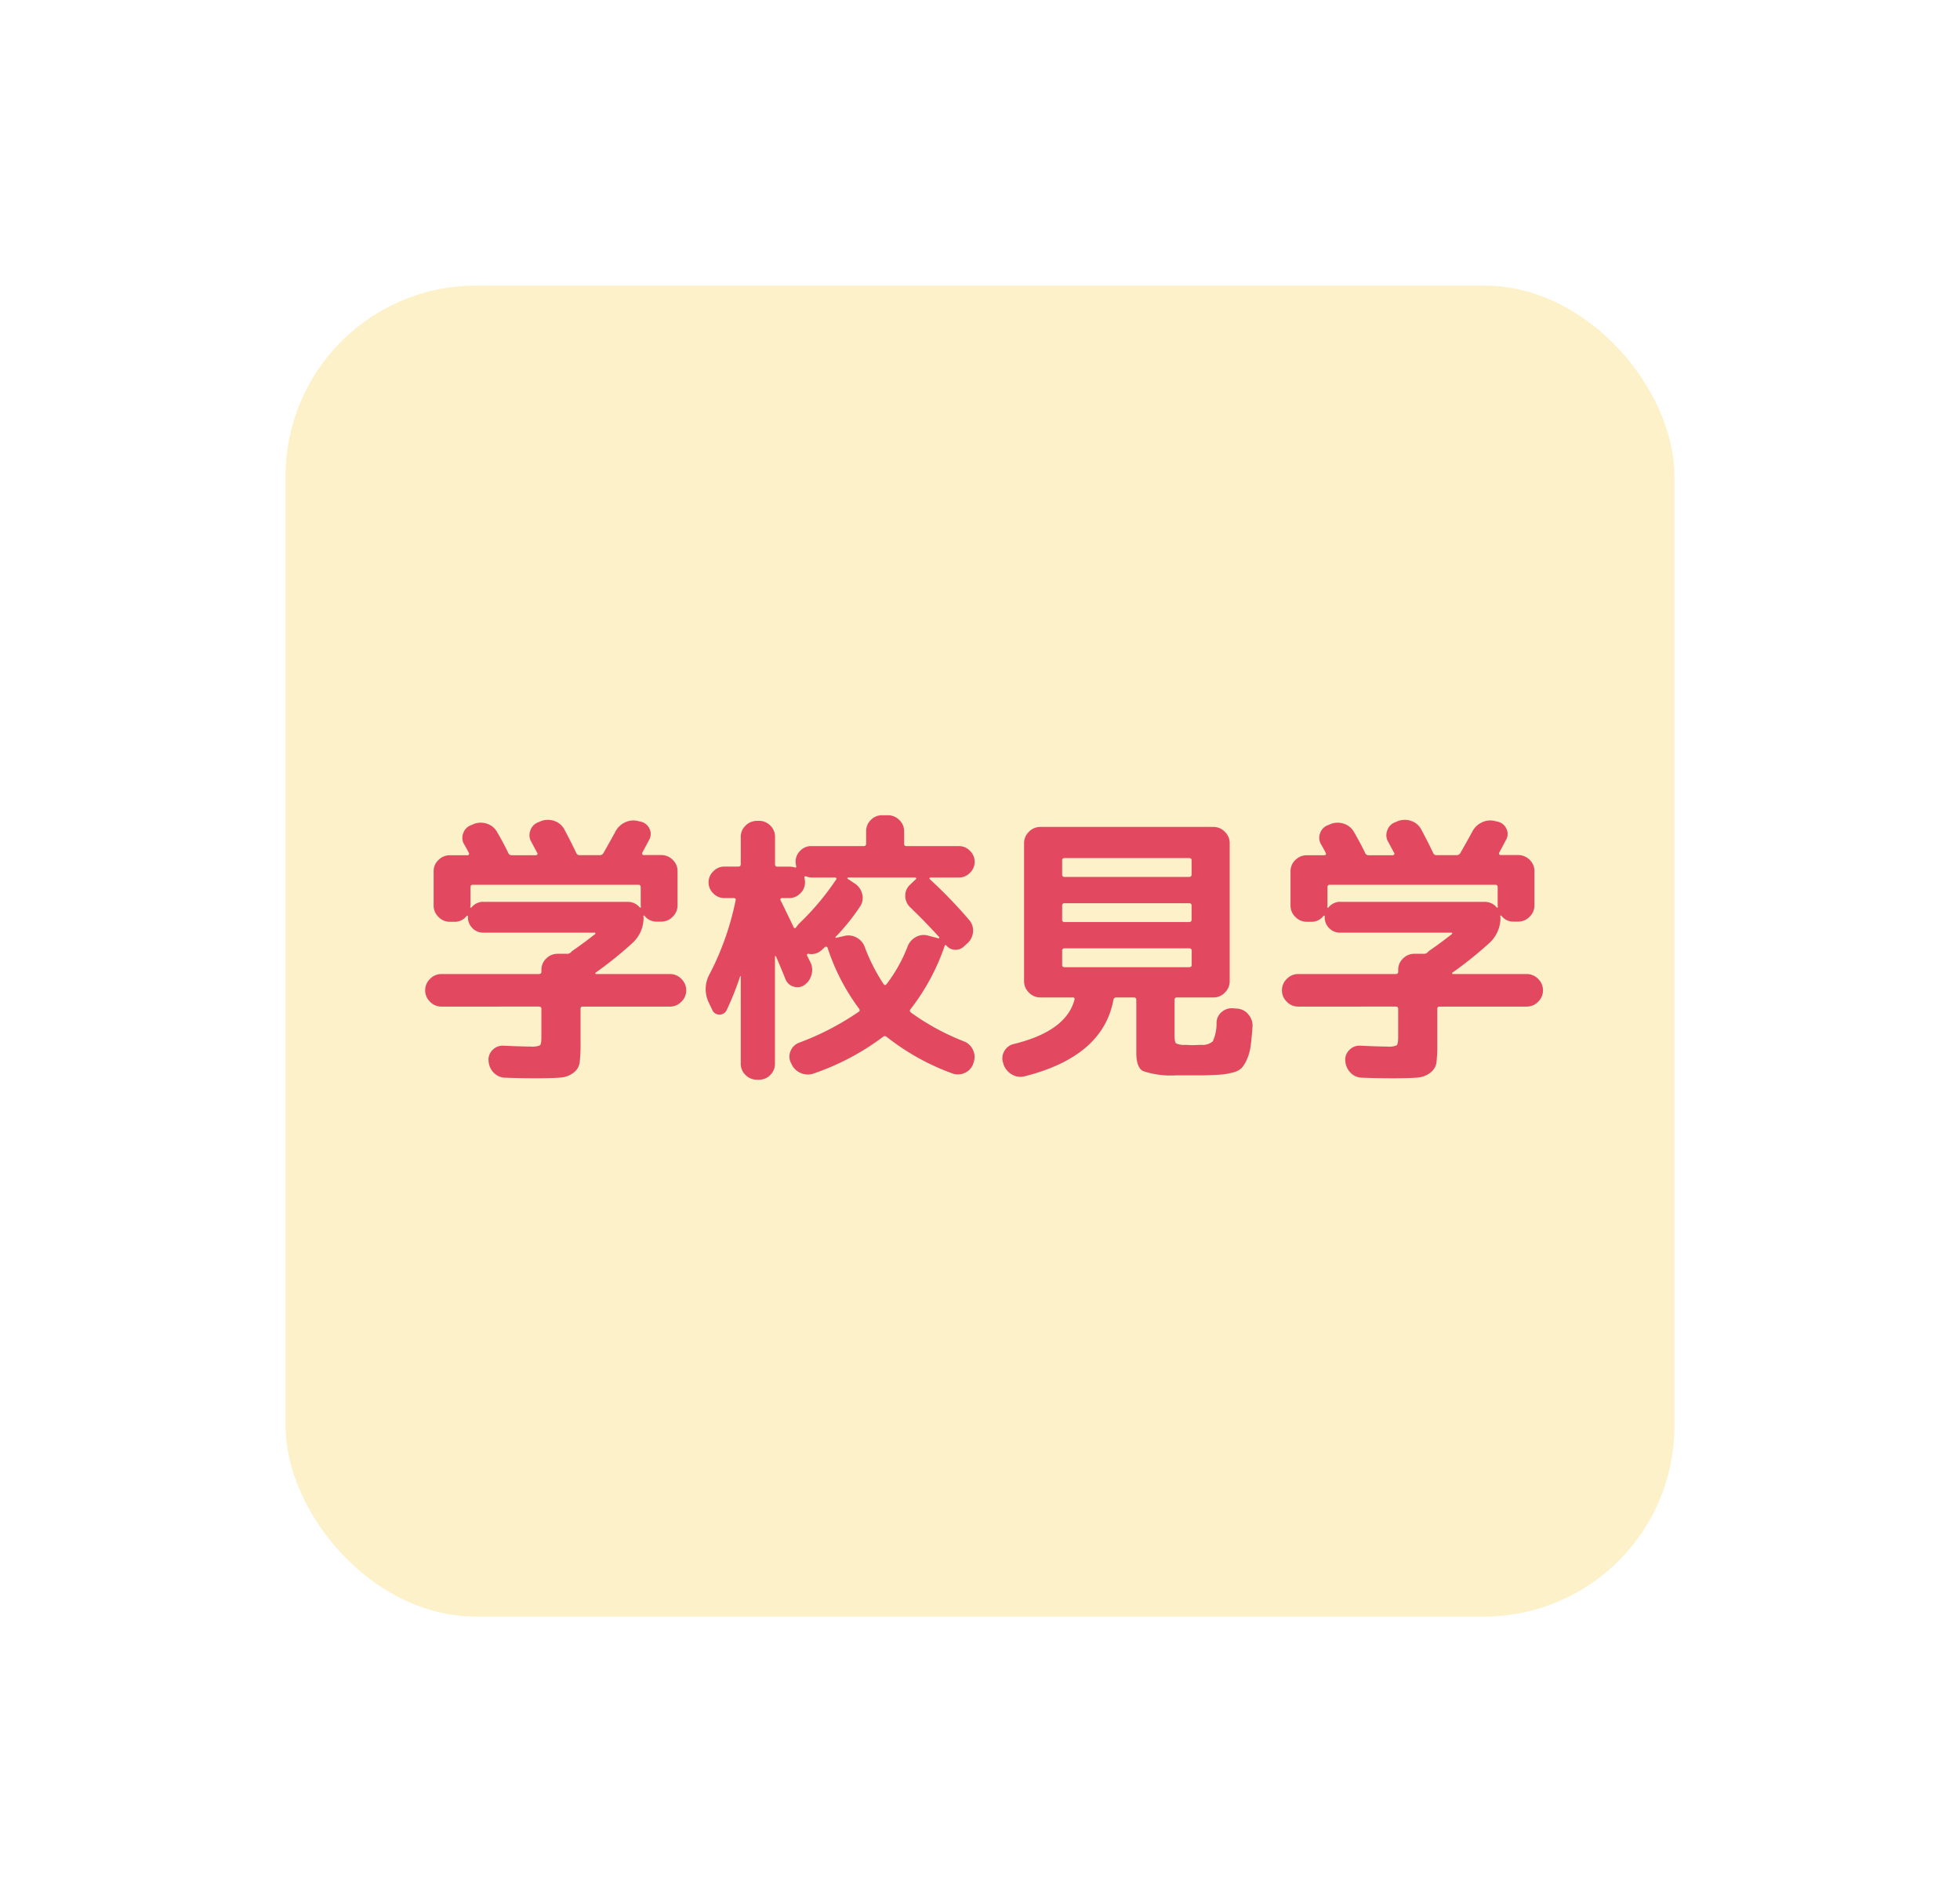
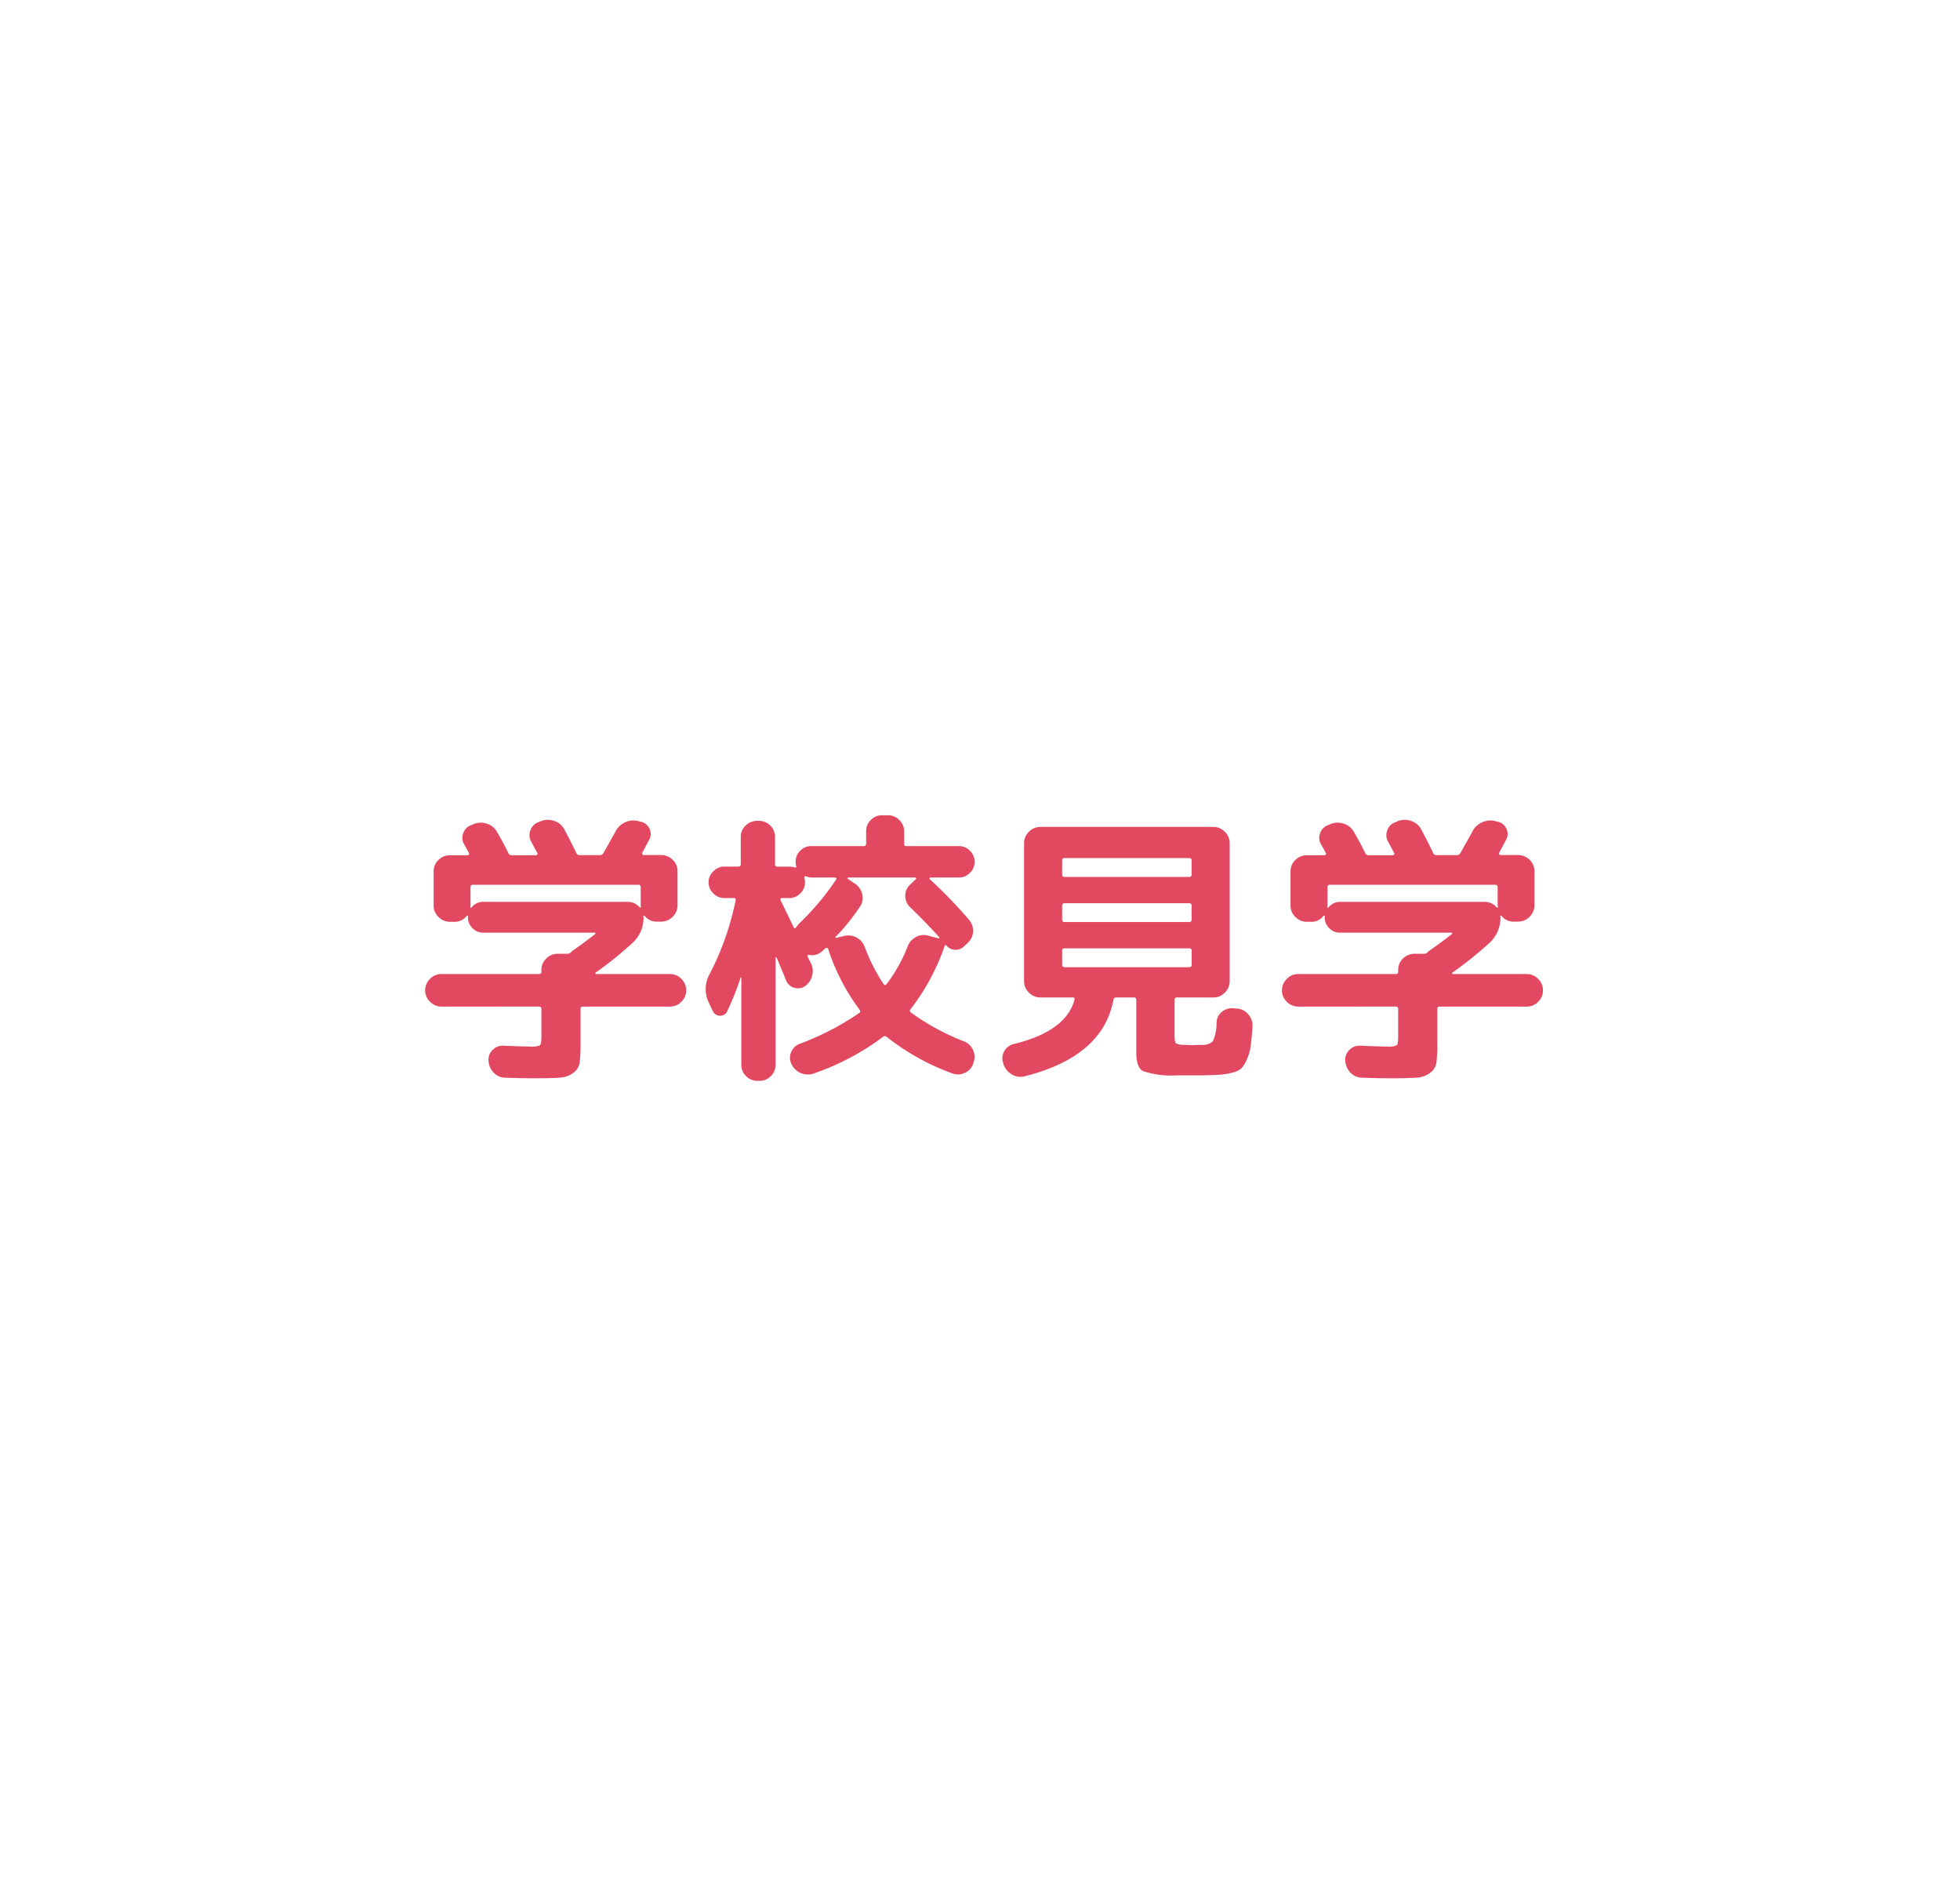
<svg xmlns="http://www.w3.org/2000/svg" width="102.945" height="99.906">
  <defs>
    <filter id="a" x="0" y="0" width="102.945" height="99.906" filterUnits="userSpaceOnUse">
      <feOffset />
      <feGaussianBlur stdDeviation="5" result="blur" />
      <feFlood flood-opacity=".4" />
      <feComposite operator="in" in2="blur" />
      <feComposite in="SourceGraphic" />
    </filter>
  </defs>
  <g data-name="コンポーネント 57 – 1">
    <g filter="url(#a)" data-name="グループ 797">
-       <rect data-name="長方形 350" width="72.945" height="69.906" rx="10" transform="translate(15 15)" fill="#fcf1c8" />
-     </g>
-     <path data-name="パス 63424" d="M23.187 52.869a.821.821 0 01-.6-.255.821.821 0 01-.255-.6.821.821 0 01.255-.6.821.821 0 01.6-.255h5.115q.135 0 .135-.12v-.105a.8.8 0 01.255-.592.833.833 0 01.6-.247h.465a.286.286 0 00.21-.06l.09-.09q.585-.4 1.2-.885a.03.03 0 00.015-.045.048.048 0 00-.045-.03h-5.84a.772.772 0 01-.577-.24.791.791 0 01-.233-.57v-.045a.035.035 0 00-.023-.037.034.034 0 00-.038.007.784.784 0 01-.66.315h-.225a.821.821 0 01-.6-.255.821.821 0 01-.255-.6v-1.8a.8.8 0 01.255-.592.833.833 0 01.6-.248h.93a.074.074 0 00.067-.037.067.067 0 00.007-.068q-.12-.24-.255-.465a.668.668 0 01-.045-.6.674.674 0 01.435-.42l.135-.06a1.022 1.022 0 01.69 0 .929.929 0 01.525.45q.33.57.57 1.065a.193.193 0 00.18.135h1.275a.088.088 0 00.075-.045q.03-.045 0-.075l-.315-.585a.682.682 0 01-.045-.607.674.674 0 01.435-.428l.135-.06a1.022 1.022 0 01.69 0 .929.929 0 01.525.45q.375.705.63 1.245a.176.176 0 00.18.1h1.065a.214.214 0 00.18-.12q.3-.525.615-1.1a1.072 1.072 0 01.5-.495.993.993 0 01.7-.075l.135.03a.658.658 0 01.458.36.622.622 0 01-.007.585l-.36.675a.069.069 0 00-.008.083.073.073 0 00.068.052h.93a.833.833 0 01.6.248.8.8 0 01.255.592v1.8a.821.821 0 01-.255.6.821.821 0 01-.6.255h-.225a.784.784 0 01-.66-.315q-.03-.015-.06.03a.115.115 0 00.015.045 1.778 1.778 0 01-.585 1.365 20.15 20.15 0 01-1.929 1.554q-.03.03-.015.053a.05.05 0 00.045.022h3.87a.821.821 0 01.6.255.821.821 0 01.255.6.821.821 0 01-.255.6.821.821 0 01-.6.255h-4.575a.106.106 0 00-.12.12v1.785a8.288 8.288 0 01-.045 1.027.812.812 0 01-.323.54 1.26 1.26 0 01-.675.255q-.4.037-1.283.037t-1.635-.03a.854.854 0 01-.6-.263.96.96 0 01-.27-.607.7.7 0 01.21-.585.729.729 0 01.57-.225q1.005.045 1.425.045a1 1 0 00.495-.067q.075-.068.075-.443v-1.47q0-.12-.135-.12zm2.2-5.5h7.59a.8.8 0 01.63.3q.03.015.06-.03a.123.123 0 00-.007-.037.123.123 0 01-.008-.037v-.96q0-.135-.12-.135h-8.7q-.12 0-.12.135v.96a.123.123 0 01-.008.037.123.123 0 00-.007.037q0 .015.023.03t.038 0a.8.8 0 01.629-.305zm12.02 5.665l-.18-.375a1.626 1.626 0 01.045-1.5 14.716 14.716 0 001.365-3.87q.03-.12-.1-.12h-.495a.791.791 0 01-.578-.248.791.791 0 01-.248-.578.791.791 0 01.248-.577.791.791 0 01.573-.252h.75q.12 0 .12-.135v-1.425a.8.8 0 01.255-.592.833.833 0 01.6-.248h.105a.808.808 0 01.592.248.808.808 0 01.248.592v1.43a.119.119 0 00.135.135h.615a.945.945 0 01.3.045.038.038 0 00.053-.015.054.054 0 00.007-.06 1.264 1.264 0 01-.03-.225.8.8 0 01.24-.578.784.784 0 01.585-.247h2.745a.119.119 0 00.135-.135v-.645a.808.808 0 01.247-.593.808.808 0 01.593-.247h.3a.833.833 0 01.6.247.8.8 0 01.255.593v.645q0 .135.12.135h2.76a.791.791 0 01.577.247.791.791 0 01.248.578.791.791 0 01-.248.578.791.791 0 01-.577.247h-1.5q-.03 0-.045.038t.015.052a24.589 24.589 0 012.07 2.145.843.843 0 01.2.615.883.883 0 01-.293.6l-.18.165a.631.631 0 01-.48.18.616.616 0 01-.45-.225q-.06-.06-.09.03a11.457 11.457 0 01-1.797 3.325q-.075.09.045.18a12.565 12.565 0 002.775 1.505.849.849 0 01.472.458.844.844 0 01.023.657l-.015.055a.821.821 0 01-.443.48.824.824 0 01-.653.03 12.379 12.379 0 01-3.45-1.92.145.145 0 00-.195 0 13.111 13.111 0 01-3.63 1.92.925.925 0 01-.675-.015.928.928 0 01-.5-.48l-.03-.06a.733.733 0 01-.015-.63.771.771 0 01.461-.435 14.34 14.34 0 003.12-1.62q.09-.06 0-.18a11.043 11.043 0 01-1.64-3.18.076.076 0 00-.068-.053.092.092 0 00-.082.023 1.948 1.948 0 01-.18.165.764.764 0 01-.675.18q-.03-.015-.06.022a.061.061 0 00-.015.068l.18.36a.911.911 0 01.053.66.943.943 0 01-.382.54.638.638 0 01-.555.075.631.631 0 01-.42-.375q-.33-.81-.5-1.2-.015-.03-.038-.03t-.022.03v5.625a.808.808 0 01-.248.593.808.808 0 01-.592.247h-.105a.833.833 0 01-.6-.247.8.8 0 01-.251-.593v-4.59l-.02-.015-.015.015a14.485 14.485 0 01-.705 1.77.4.4 0 01-.382.24.4.4 0 01-.378-.255zm7.14-6.945a.035.035 0 00-.037.03.036.036 0 00.023.045l.36.24a.894.894 0 01.39.547.79.79 0 01-.105.653 11.067 11.067 0 01-1.291 1.605q-.015.015 0 .037t.045.007l.4-.09a.87.87 0 01.66.082.911.911 0 01.435.517 9.539 9.539 0 00.98 1.922q.06.1.15.015a7.923 7.923 0 001.11-1.98.942.942 0 01.45-.51.842.842 0 01.66-.06l.51.135a.03.03 0 00.045-.015q.015-.03 0-.045-.735-.81-1.53-1.575a.821.821 0 01-.255-.6.773.773 0 01.255-.585l.3-.285q.03-.015.015-.052t-.045-.038zm-3.48 1.08a.074.074 0 00-.068.037.067.067 0 00-.007.068q.225.45.7 1.44a.067.067 0 00.045.037.062.062 0 00.06-.023q.075-.105.165-.21a13.747 13.747 0 001.955-2.324.05.05 0 00.007-.068.074.074 0 00-.068-.038h-1.244a.965.965 0 01-.285-.06.049.049 0 00-.06.015.049.049 0 00-.015.06 1.291 1.291 0 01.03.24.791.791 0 01-.247.578.791.791 0 01-.577.248zm11.64 8.73l-.02-.075a.735.735 0 01.067-.623.755.755 0 01.5-.368q2.745-.675 3.18-2.325.03-.12-.09-.12h-1.702a.821.821 0 01-.6-.255.821.821 0 01-.255-.6v-7.245a.821.821 0 01.255-.6.821.821 0 01.6-.255h9.09a.821.821 0 01.6.255.821.821 0 01.255.6v7.246a.821.821 0 01-.255.6.821.821 0 01-.6.255h-1.92q-.12 0-.12.135v1.86q0 .345.075.413a.909.909 0 00.45.082q.06 0 .21.007t.21.007q.075 0 .225-.007t.225-.007a.817.817 0 00.615-.187 2.332 2.332 0 00.195-.983.741.741 0 01.277-.562.807.807 0 01.608-.187l.21.015a.823.823 0 01.577.308.881.881 0 01.218.623q-.045.645-.1 1.035a2.517 2.517 0 01-.195.7 1.7 1.7 0 01-.278.457 1.011 1.011 0 01-.472.233 3.5 3.5 0 01-.653.112q-.315.022-.945.038h-1.377a4.6 4.6 0 01-1.74-.229q-.345-.2-.345-.953v-2.775q0-.135-.12-.135h-.93a.142.142 0 00-.15.12q-.555 2.985-4.665 4.02a.863.863 0 01-.675-.1.974.974 0 01-.435-.53zm3.08-10.71v.735a.119.119 0 00.135.135h6.54a.119.119 0 00.125-.135v-.735q0-.12-.135-.12h-6.535q-.13 0-.13.12zm0 2.385v.72a.119.119 0 00.135.135h6.54a.119.119 0 00.125-.135v-.72a.119.119 0 00-.135-.135h-6.535a.119.119 0 00-.13.135zm.13 3.225h6.54q.135 0 .135-.12v-.735a.119.119 0 00-.135-.135h-6.54a.119.119 0 00-.13.135v.735q0 .12.13.12zm12.27 2.07a.821.821 0 01-.6-.255.821.821 0 01-.255-.6.821.821 0 01.255-.6.821.821 0 01.6-.255h5.115q.135 0 .135-.12v-.105a.8.8 0 01.255-.592.833.833 0 01.6-.247h.465a.286.286 0 00.21-.06l.09-.09q.585-.4 1.2-.885a.03.03 0 00.015-.045.048.048 0 00-.045-.03h-5.84a.772.772 0 01-.577-.24.791.791 0 01-.233-.57v-.045a.035.035 0 00-.023-.037.034.034 0 00-.038.007.784.784 0 01-.66.315h-.219a.821.821 0 01-.6-.255.821.821 0 01-.255-.6v-1.8a.8.8 0 01.255-.592.833.833 0 01.6-.248h.93a.074.074 0 00.067-.037.067.067 0 00.007-.068q-.12-.24-.255-.465a.668.668 0 01-.045-.6.674.674 0 01.435-.42l.135-.06a1.022 1.022 0 01.69 0 .929.929 0 01.525.45q.33.57.57 1.065a.193.193 0 00.18.135h1.275a.088.088 0 00.075-.045q.03-.045 0-.075l-.315-.585a.682.682 0 01-.045-.607.674.674 0 01.435-.428l.135-.06a1.022 1.022 0 01.69 0 .929.929 0 01.525.45q.375.705.63 1.245a.176.176 0 00.18.1h1.066a.214.214 0 00.18-.12q.3-.525.615-1.1a1.072 1.072 0 01.5-.495.993.993 0 01.7-.075l.135.03a.658.658 0 01.458.36.622.622 0 01-.007.585l-.36.675a.069.069 0 00-.008.083.073.073 0 00.068.052h.93a.833.833 0 01.6.248.8.8 0 01.255.592v1.8a.821.821 0 01-.255.6.821.821 0 01-.6.255h-.225a.784.784 0 01-.66-.315q-.03-.015-.06.03a.115.115 0 00.015.045 1.778 1.778 0 01-.585 1.365 20.15 20.15 0 01-1.936 1.554q-.03.03-.015.053a.05.05 0 00.045.022h3.87a.821.821 0 01.6.255.821.821 0 01.255.6.821.821 0 01-.255.6.821.821 0 01-.6.255h-4.575a.106.106 0 00-.12.12v1.785a8.288 8.288 0 01-.045 1.027.812.812 0 01-.323.54 1.26 1.26 0 01-.675.255q-.4.037-1.283.037t-1.635-.03a.854.854 0 01-.6-.263.96.96 0 01-.27-.607.7.7 0 01.21-.585.729.729 0 01.57-.225q1.005.045 1.425.045a1 1 0 00.495-.067q.075-.068.075-.443v-1.47q0-.12-.135-.12zm2.2-5.5h7.6a.8.8 0 01.63.3q.03.015.06-.03a.123.123 0 00-.007-.037.123.123 0 01-.008-.037v-.96q0-.135-.12-.135h-8.7q-.12 0-.12.135v.96a.123.123 0 01-.008.037.123.123 0 00-.007.037q0 .015.023.03t.038 0a.8.8 0 01.619-.305z" fill="#e2485f" />
+       </g>
+     <path data-name="パス 63424" d="M23.187 52.869a.821.821 0 01-.6-.255.821.821 0 01-.255-.6.821.821 0 01.255-.6.821.821 0 01.6-.255h5.115q.135 0 .135-.12v-.105a.8.8 0 01.255-.592.833.833 0 01.6-.247h.465a.286.286 0 00.21-.06l.09-.09q.585-.4 1.2-.885a.03.03 0 00.015-.045.048.048 0 00-.045-.03h-5.84a.772.772 0 01-.577-.24.791.791 0 01-.233-.57v-.045a.035.035 0 00-.023-.037.034.034 0 00-.038.007.784.784 0 01-.66.315h-.225a.821.821 0 01-.6-.255.821.821 0 01-.255-.6v-1.8a.8.8 0 01.255-.592.833.833 0 01.6-.248h.93a.074.074 0 00.067-.037.067.067 0 00.007-.068q-.12-.24-.255-.465a.668.668 0 01-.045-.6.674.674 0 01.435-.42l.135-.06a1.022 1.022 0 01.69 0 .929.929 0 01.525.45q.33.57.57 1.065a.193.193 0 00.18.135h1.275a.088.088 0 00.075-.045q.03-.045 0-.075l-.315-.585a.682.682 0 01-.045-.607.674.674 0 01.435-.428l.135-.06a1.022 1.022 0 01.69 0 .929.929 0 01.525.45q.375.705.63 1.245a.176.176 0 00.18.1h1.065a.214.214 0 00.18-.12q.3-.525.615-1.1a1.072 1.072 0 01.5-.495.993.993 0 01.7-.075l.135.03a.658.658 0 01.458.36.622.622 0 01-.007.585l-.36.675a.069.069 0 00-.008.083.073.073 0 00.068.052h.93a.833.833 0 01.6.248.8.8 0 01.255.592v1.8a.821.821 0 01-.255.6.821.821 0 01-.6.255h-.225a.784.784 0 01-.66-.315q-.03-.015-.06.03a.115.115 0 00.015.045 1.778 1.778 0 01-.585 1.365 20.15 20.15 0 01-1.929 1.554q-.03.03-.015.053a.05.05 0 00.045.022h3.87a.821.821 0 01.6.255.821.821 0 01.255.6.821.821 0 01-.255.6.821.821 0 01-.6.255h-4.575a.106.106 0 00-.12.12v1.785a8.288 8.288 0 01-.045 1.027.812.812 0 01-.323.54 1.26 1.26 0 01-.675.255q-.4.037-1.283.037t-1.635-.03a.854.854 0 01-.6-.263.96.96 0 01-.27-.607.7.7 0 01.21-.585.729.729 0 01.57-.225q1.005.045 1.425.045a1 1 0 00.495-.067q.075-.068.075-.443v-1.47q0-.12-.135-.12zm2.2-5.5h7.59a.8.8 0 01.63.3q.03.015.06-.03a.123.123 0 00-.007-.037.123.123 0 01-.008-.037v-.96q0-.135-.12-.135h-8.7q-.12 0-.12.135v.96a.123.123 0 01-.008.037.123.123 0 00-.007.037q0 .015.023.03t.038 0a.8.8 0 01.629-.305zm12.02 5.665l-.18-.375a1.626 1.626 0 01.045-1.5 14.716 14.716 0 001.365-3.87q.03-.12-.1-.12h-.495a.791.791 0 01-.578-.248.791.791 0 01-.248-.578.791.791 0 01.248-.577.791.791 0 01.573-.252h.75q.12 0 .12-.135v-1.425a.8.8 0 01.255-.592.833.833 0 01.6-.248h.105a.808.808 0 01.592.248.808.808 0 01.248.592v1.43a.119.119 0 00.135.135h.615a.945.945 0 01.3.045.038.038 0 00.053-.015.054.054 0 00.007-.06 1.264 1.264 0 01-.03-.225.8.8 0 01.24-.578.784.784 0 01.585-.247h2.745a.119.119 0 00.135-.135v-.645a.808.808 0 01.247-.593.808.808 0 01.593-.247h.3a.833.833 0 01.6.247.8.8 0 01.255.593v.645q0 .135.12.135h2.76a.791.791 0 01.577.247.791.791 0 01.248.578.791.791 0 01-.248.578.791.791 0 01-.577.247h-1.5q-.03 0-.045.038t.015.052a24.589 24.589 0 012.07 2.145.843.843 0 01.2.615.883.883 0 01-.293.6l-.18.165a.631.631 0 01-.48.18.616.616 0 01-.45-.225q-.06-.06-.09.03a11.457 11.457 0 01-1.797 3.325q-.075.09.045.18a12.565 12.565 0 002.775 1.505.849.849 0 01.472.458.844.844 0 01.023.657l-.015.055a.821.821 0 01-.443.48.824.824 0 01-.653.03 12.379 12.379 0 01-3.45-1.92.145.145 0 00-.195 0 13.111 13.111 0 01-3.63 1.92.925.925 0 01-.675-.015.928.928 0 01-.5-.48a.733.733 0 01-.015-.63.771.771 0 01.461-.435 14.34 14.34 0 003.12-1.62q.09-.06 0-.18a11.043 11.043 0 01-1.64-3.18.076.076 0 00-.068-.053.092.092 0 00-.082.023 1.948 1.948 0 01-.18.165.764.764 0 01-.675.18q-.03-.015-.06.022a.061.061 0 00-.015.068l.18.36a.911.911 0 01.053.66.943.943 0 01-.382.54.638.638 0 01-.555.075.631.631 0 01-.42-.375q-.33-.81-.5-1.2-.015-.03-.038-.03t-.022.03v5.625a.808.808 0 01-.248.593.808.808 0 01-.592.247h-.105a.833.833 0 01-.6-.247.8.8 0 01-.251-.593v-4.59l-.02-.015-.015.015a14.485 14.485 0 01-.705 1.77.4.4 0 01-.382.24.4.4 0 01-.378-.255zm7.14-6.945a.035.035 0 00-.037.03.036.036 0 00.023.045l.36.24a.894.894 0 01.39.547.79.79 0 01-.105.653 11.067 11.067 0 01-1.291 1.605q-.015.015 0 .037t.045.007l.4-.09a.87.87 0 01.66.082.911.911 0 01.435.517 9.539 9.539 0 00.98 1.922q.06.1.15.015a7.923 7.923 0 001.11-1.98.942.942 0 01.45-.51.842.842 0 01.66-.06l.51.135a.03.03 0 00.045-.015q.015-.03 0-.045-.735-.81-1.53-1.575a.821.821 0 01-.255-.6.773.773 0 01.255-.585l.3-.285q.03-.015.015-.052t-.045-.038zm-3.48 1.08a.074.074 0 00-.068.037.067.067 0 00-.007.068q.225.45.7 1.44a.067.067 0 00.045.037.062.062 0 00.06-.023q.075-.105.165-.21a13.747 13.747 0 001.955-2.324.05.05 0 00.007-.068.074.074 0 00-.068-.038h-1.244a.965.965 0 01-.285-.06.049.049 0 00-.06.015.049.049 0 00-.015.06 1.291 1.291 0 01.03.24.791.791 0 01-.247.578.791.791 0 01-.577.248zm11.64 8.73l-.02-.075a.735.735 0 01.067-.623.755.755 0 01.5-.368q2.745-.675 3.18-2.325.03-.12-.09-.12h-1.702a.821.821 0 01-.6-.255.821.821 0 01-.255-.6v-7.245a.821.821 0 01.255-.6.821.821 0 01.6-.255h9.09a.821.821 0 01.6.255.821.821 0 01.255.6v7.246a.821.821 0 01-.255.6.821.821 0 01-.6.255h-1.92q-.12 0-.12.135v1.86q0 .345.075.413a.909.909 0 00.45.082q.06 0 .21.007t.21.007q.075 0 .225-.007t.225-.007a.817.817 0 00.615-.187 2.332 2.332 0 00.195-.983.741.741 0 01.277-.562.807.807 0 01.608-.187l.21.015a.823.823 0 01.577.308.881.881 0 01.218.623q-.045.645-.1 1.035a2.517 2.517 0 01-.195.7 1.7 1.7 0 01-.278.457 1.011 1.011 0 01-.472.233 3.5 3.5 0 01-.653.112q-.315.022-.945.038h-1.377a4.6 4.6 0 01-1.74-.229q-.345-.2-.345-.953v-2.775q0-.135-.12-.135h-.93a.142.142 0 00-.15.12q-.555 2.985-4.665 4.02a.863.863 0 01-.675-.1.974.974 0 01-.435-.53zm3.08-10.71v.735a.119.119 0 00.135.135h6.54a.119.119 0 00.125-.135v-.735q0-.12-.135-.12h-6.535q-.13 0-.13.12zm0 2.385v.72a.119.119 0 00.135.135h6.54a.119.119 0 00.125-.135v-.72a.119.119 0 00-.135-.135h-6.535a.119.119 0 00-.13.135zm.13 3.225h6.54q.135 0 .135-.12v-.735a.119.119 0 00-.135-.135h-6.54a.119.119 0 00-.13.135v.735q0 .12.13.12zm12.27 2.07a.821.821 0 01-.6-.255.821.821 0 01-.255-.6.821.821 0 01.255-.6.821.821 0 01.6-.255h5.115q.135 0 .135-.12v-.105a.8.8 0 01.255-.592.833.833 0 01.6-.247h.465a.286.286 0 00.21-.06l.09-.09q.585-.4 1.2-.885a.03.03 0 00.015-.045.048.048 0 00-.045-.03h-5.84a.772.772 0 01-.577-.24.791.791 0 01-.233-.57v-.045a.035.035 0 00-.023-.037.034.034 0 00-.038.007.784.784 0 01-.66.315h-.219a.821.821 0 01-.6-.255.821.821 0 01-.255-.6v-1.8a.8.8 0 01.255-.592.833.833 0 01.6-.248h.93a.074.074 0 00.067-.037.067.067 0 00.007-.068q-.12-.24-.255-.465a.668.668 0 01-.045-.6.674.674 0 01.435-.42l.135-.06a1.022 1.022 0 01.69 0 .929.929 0 01.525.45q.33.57.57 1.065a.193.193 0 00.18.135h1.275a.088.088 0 00.075-.045q.03-.045 0-.075l-.315-.585a.682.682 0 01-.045-.607.674.674 0 01.435-.428l.135-.06a1.022 1.022 0 01.69 0 .929.929 0 01.525.45q.375.705.63 1.245a.176.176 0 00.18.1h1.066a.214.214 0 00.18-.12q.3-.525.615-1.1a1.072 1.072 0 01.5-.495.993.993 0 01.7-.075l.135.03a.658.658 0 01.458.36.622.622 0 01-.007.585l-.36.675a.069.069 0 00-.008.083.073.073 0 00.068.052h.93a.833.833 0 01.6.248.8.8 0 01.255.592v1.8a.821.821 0 01-.255.6.821.821 0 01-.6.255h-.225a.784.784 0 01-.66-.315q-.03-.015-.06.03a.115.115 0 00.015.045 1.778 1.778 0 01-.585 1.365 20.15 20.15 0 01-1.936 1.554q-.03.03-.015.053a.05.05 0 00.045.022h3.87a.821.821 0 01.6.255.821.821 0 01.255.6.821.821 0 01-.255.6.821.821 0 01-.6.255h-4.575a.106.106 0 00-.12.12v1.785a8.288 8.288 0 01-.045 1.027.812.812 0 01-.323.54 1.26 1.26 0 01-.675.255q-.4.037-1.283.037t-1.635-.03a.854.854 0 01-.6-.263.96.96 0 01-.27-.607.7.7 0 01.21-.585.729.729 0 01.57-.225q1.005.045 1.425.045a1 1 0 00.495-.067q.075-.068.075-.443v-1.47q0-.12-.135-.12zm2.2-5.5h7.6a.8.8 0 01.63.3q.03.015.06-.03a.123.123 0 00-.007-.037.123.123 0 01-.008-.037v-.96q0-.135-.12-.135h-8.7q-.12 0-.12.135v.96a.123.123 0 01-.008.037.123.123 0 00-.007.037q0 .015.023.03t.038 0a.8.8 0 01.619-.305z" fill="#e2485f" />
  </g>
</svg>